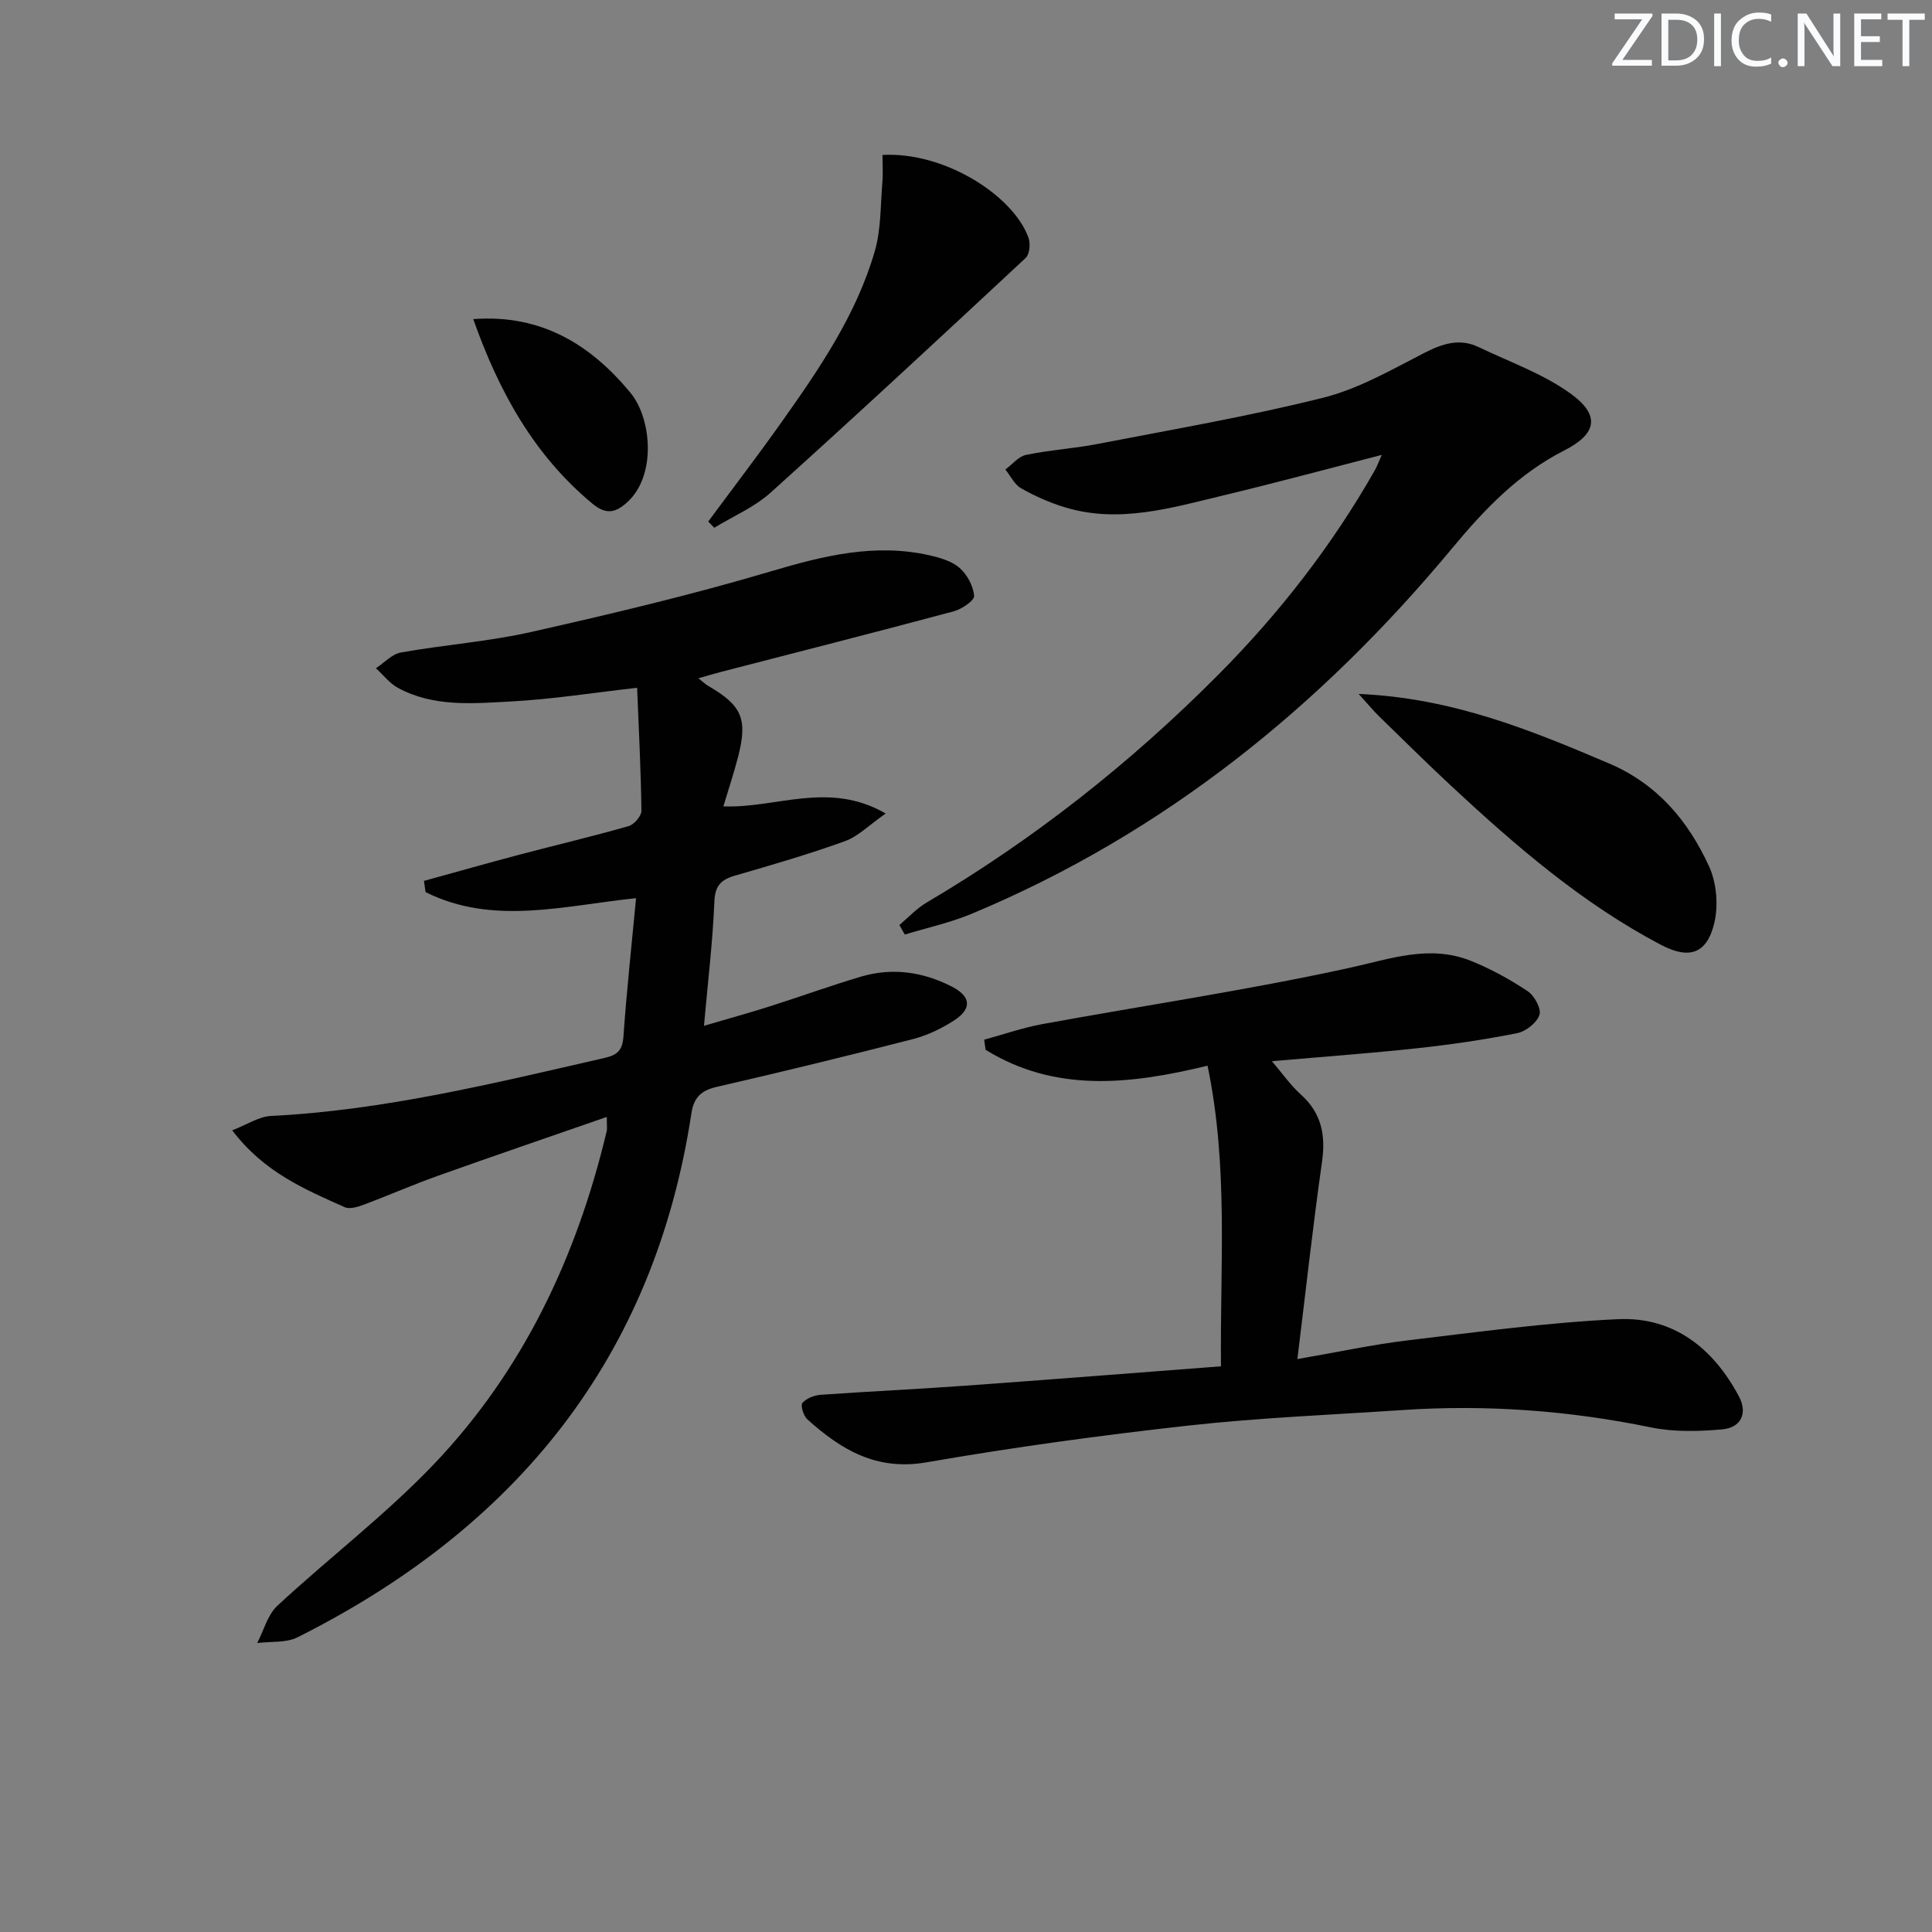
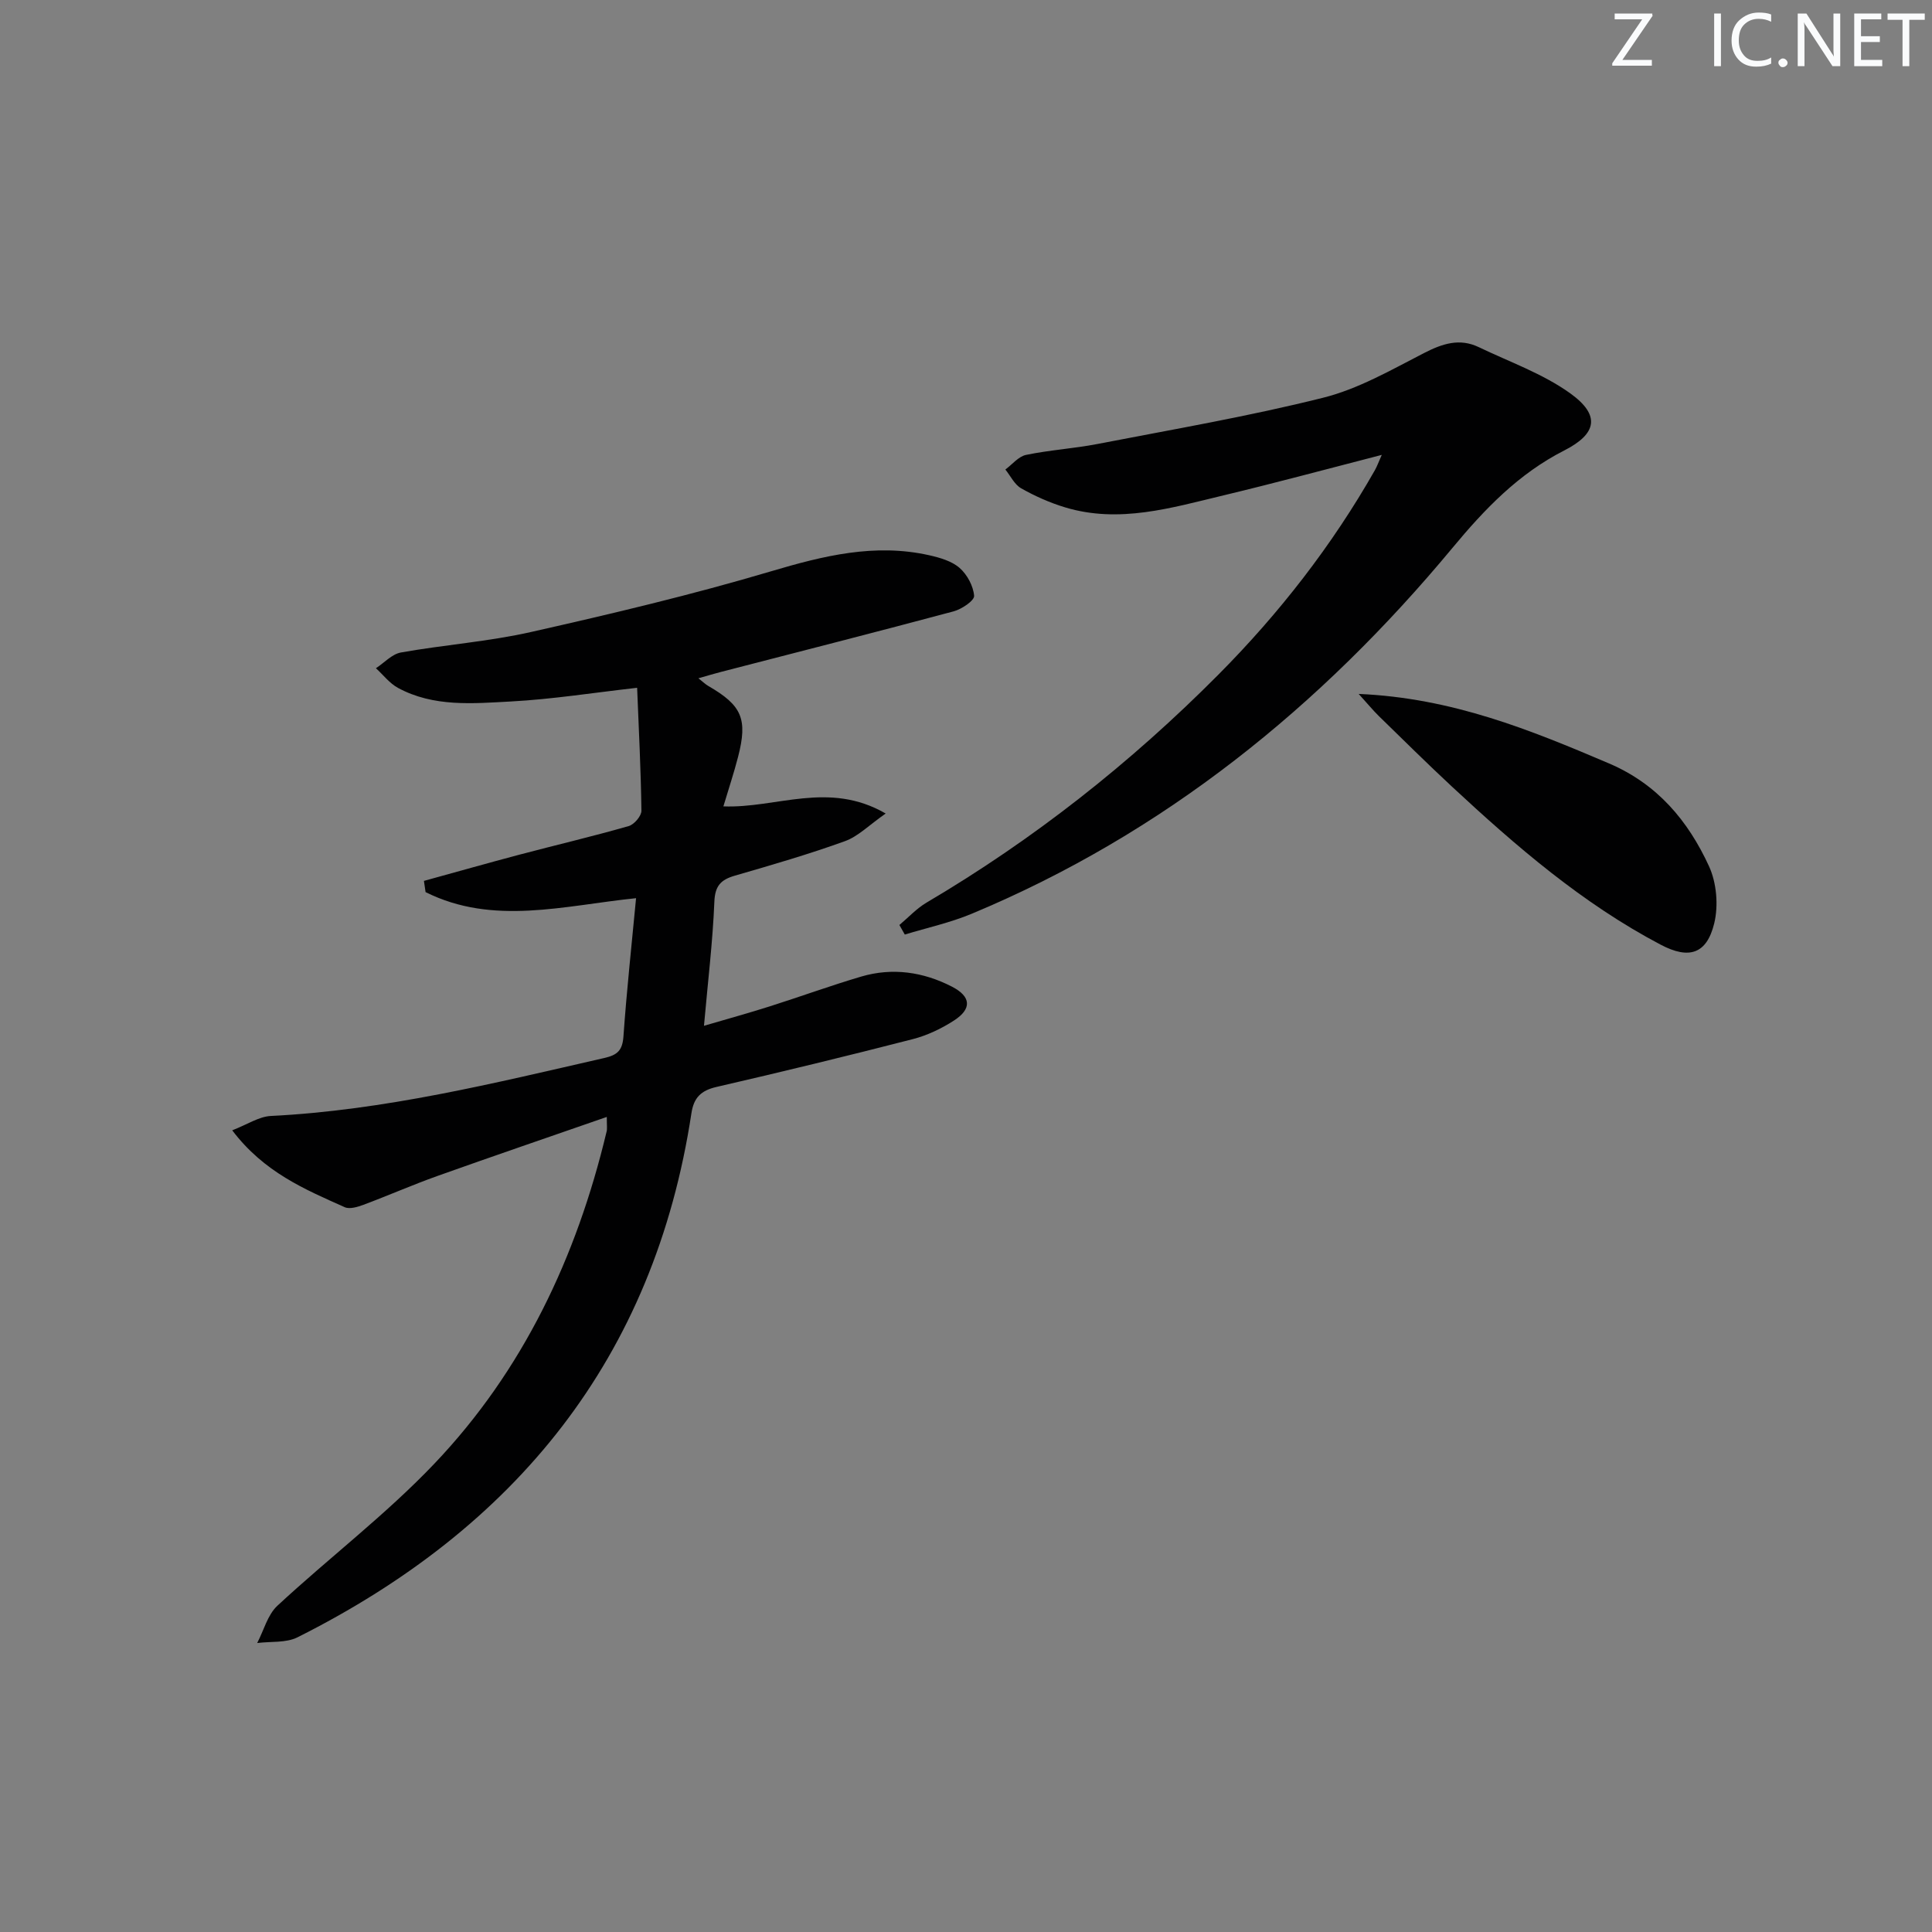
<svg xmlns="http://www.w3.org/2000/svg" enable-background="new 0 0 400 400" viewBox="0 0 400 400">
  <rect x="0" y="0" width="400" height="400" fill="#808080" stroke="none" />
  <g fill="#fafbfc">
    <path d="m342.2 3.2-6.3 9.2h6.1v1.2h-8.2v-.5l6.2-9.1h-5.7v-1.2h7.8v.4z" />
-     <path d="m344 13.7v-10.9h3.1c1.6 0 3 .5 4.1 1.4 1.1 1 1.6 2.2 1.6 3.9s-.5 3-1.6 4-2.5 1.5-4.2 1.5h-3zm1.4-9.6v8.4h1.6c1.4 0 2.5-.4 3.2-1.1.8-.8 1.2-1.8 1.2-3.2s-.4-2.4-1.2-3.1-1.8-1-3.1-1z" />
    <path d="m356.3 2.8v10.9h-1.4v-10.9z" />
    <path d="m366.6 13.2c-.8.4-1.8.6-3 .6-1.6 0-2.8-.5-3.7-1.5s-1.4-2.3-1.4-3.9c0-1.7.5-3.2 1.6-4.2s2.4-1.6 4-1.6c1 0 1.9.1 2.6.4v1.5c-.8-.4-1.6-.6-2.6-.6-1.2 0-2.2.4-3 1.2s-1.1 1.9-1.1 3.3c0 1.3.4 2.3 1.1 3.1s1.6 1.1 2.8 1.1c1.1 0 2-.2 2.8-.7v1.3z" />
    <path d="m368.2 13c0-.3.1-.5.3-.6.2-.2.4-.3.6-.3.3 0 .5.1.7.3s.3.4.3.6-.1.5-.3.6c-.2.2-.4.3-.7.3s-.5-.1-.6-.3c-.2-.2-.3-.4-.3-.6z" />
    <path d="m381.1 13.7h-1.7l-5.5-8.4c-.2-.2-.3-.5-.4-.7 0 .2.1.8.1 1.5v7.6h-1.4v-10.9h1.8l5.3 8.3c.3.4.4.6.4.8 0-.3-.1-.8-.1-1.6v-7.5h1.4v10.9z" />
    <path d="m389.7 13.7h-5.8v-10.9h5.6v1.2h-4.2v3.5h3.9v1.2h-3.9v3.7h4.4z" />
    <path d="m398.4 4.1h-3.1v9.6h-1.4v-9.6h-3.1v-1.3h7.7v1.3z" />
  </g>
  <path d="m125.63 231.25c-12.09 4.2-23.62 8.14-35.09 12.23-5.15 1.84-10.17 4.05-15.29 5.96-1.21.45-2.85.95-3.87.5-8.28-3.7-16.73-7.24-23.3-15.92 3.11-1.2 5.51-2.84 7.98-2.97 23.52-1.17 46.24-6.79 69.04-12 2.78-.63 3.77-1.6 3.98-4.49.66-9.4 1.68-18.77 2.61-28.6-14.9 1.52-29.59 5.74-43.58-1.26-.11-.77-.23-1.55-.34-2.32 6.59-1.81 13.16-3.68 19.77-5.43 7.53-1.99 15.13-3.77 22.62-5.92 1.14-.32 2.66-2.1 2.64-3.19-.11-8.45-.55-16.9-.89-25.44-9.06 1.02-17.55 2.37-26.08 2.83-7.9.42-16.05 1.2-23.45-2.82-1.74-.95-3.04-2.69-4.55-4.06 1.72-1.12 3.32-2.93 5.18-3.26 8.98-1.6 18.15-2.25 27.02-4.26 16.64-3.75 33.27-7.7 49.61-12.55 10.85-3.22 21.46-5.84 32.71-3.33 2.22.5 4.68 1.2 6.32 2.63 1.57 1.37 2.85 3.75 3.01 5.78.07.99-2.56 2.76-4.23 3.21-16 4.29-32.05 8.37-48.09 12.52-1.44.37-2.86.8-4.76 1.34.87.68 1.41 1.22 2.04 1.59 6.96 4.02 8.2 6.82 6.17 14.68-.86 3.34-1.96 6.63-3.04 10.25 10.95.44 21.78-5.36 33.6 1.48-3.46 2.41-5.71 4.75-8.45 5.73-7.47 2.7-15.12 4.92-22.76 7.13-2.92.85-4.13 2.1-4.26 5.43-.34 8.27-1.34 16.51-2.15 25.66 4.94-1.45 9.3-2.65 13.61-4.02 6.33-2.01 12.58-4.29 18.94-6.17 6.48-1.91 12.85-.97 18.78 2.08 4.01 2.06 4.16 4.61.43 7.02-2.6 1.68-5.56 3.09-8.56 3.86-13.49 3.47-27.03 6.76-40.61 9.89-3.21.74-4.7 2.21-5.19 5.45-7.72 50.78-36.43 85.87-81.56 108.5-2.38 1.19-5.54.82-8.34 1.18 1.36-2.6 2.15-5.83 4.17-7.71 10.71-9.94 22.46-18.86 32.5-29.41 18.4-19.32 29.47-42.83 35.65-68.69.18-.56.06-1.22.06-3.11z" fill="#010102" />
-   <path d="m250.01 220.64c-16.24 3.95-31.62 5.56-45.95-3.29-.1-.7-.2-1.4-.3-2.09 3.99-1.09 7.93-2.47 11.99-3.22 21.2-3.88 42.55-7.04 63.58-11.64 8.54-1.87 16.63-4.89 25.19-1.47 4.11 1.64 8.06 3.83 11.75 6.27 1.4.93 2.88 3.62 2.46 4.91-.53 1.63-2.8 3.43-4.6 3.79-6.82 1.36-13.73 2.37-20.65 3.12-9.69 1.05-19.42 1.75-30.14 2.69 2.18 2.55 3.84 4.97 5.96 6.87 4.3 3.86 5.2 8.39 4.41 13.96-1.89 13.28-3.35 26.62-5.1 40.84 8.25-1.42 15.49-2.99 22.82-3.87 14.49-1.73 29-3.71 43.55-4.39 11.49-.53 19.73 5.99 25.05 16 1.83 3.44.49 6.47-3.5 6.82-4.87.43-9.97.56-14.71-.41-17.04-3.51-34.18-4.76-51.52-3.59-14.76.99-29.56 1.58-44.25 3.21-18.14 2.01-36.25 4.49-54.23 7.61-10.35 1.8-17.68-2.61-24.66-8.89-.8-.72-1.47-2.9-1.03-3.41.83-.96 2.46-1.59 3.81-1.68 9.94-.71 19.9-1.16 29.83-1.88 17.52-1.26 35.04-2.65 53.02-4.02-.21-20.87 1.58-41.3-2.78-62.24z" fill="#010102" />
-   <path d="m186.21 191.51c1.86-1.56 3.55-3.41 5.61-4.63 22.22-13.1 42.3-28.95 60.45-47.22 12.6-12.69 23.52-26.72 32.38-42.3.46-.81.77-1.71 1.43-3.18-11.31 2.91-21.98 5.8-32.72 8.37-10.8 2.58-21.63 5.89-32.86 2.49-3.14-.95-6.22-2.32-9.08-3.94-1.38-.78-2.2-2.56-3.27-3.89 1.42-1.05 2.72-2.71 4.29-3.03 4.86-1.01 9.86-1.31 14.74-2.25 15.63-3.03 31.35-5.72 46.78-9.59 7.28-1.82 14.11-5.77 20.88-9.25 3.81-1.95 7.35-3.13 11.34-1.21 6.39 3.07 13.27 5.49 18.94 9.57 6.25 4.5 5.55 8.35-1.27 11.82-9.45 4.81-16.46 12.12-23.13 20.16-27.32 32.9-59.79 59.17-99.55 75.76-4.44 1.85-9.22 2.89-13.84 4.3-.38-.66-.75-1.32-1.12-1.98z" fill="#010102" />
+   <path d="m186.21 191.51c1.86-1.56 3.55-3.41 5.61-4.63 22.22-13.1 42.3-28.95 60.45-47.22 12.6-12.69 23.52-26.72 32.38-42.3.46-.81.77-1.71 1.43-3.18-11.31 2.91-21.98 5.8-32.72 8.37-10.8 2.58-21.63 5.89-32.86 2.49-3.14-.95-6.22-2.32-9.08-3.94-1.38-.78-2.2-2.56-3.27-3.89 1.42-1.05 2.72-2.71 4.29-3.03 4.86-1.01 9.86-1.31 14.74-2.25 15.63-3.03 31.35-5.72 46.78-9.59 7.28-1.82 14.11-5.77 20.88-9.25 3.81-1.95 7.35-3.13 11.34-1.21 6.39 3.07 13.27 5.49 18.94 9.57 6.25 4.5 5.55 8.35-1.27 11.82-9.45 4.81-16.46 12.12-23.13 20.16-27.32 32.9-59.79 59.17-99.55 75.76-4.44 1.85-9.22 2.89-13.84 4.3-.38-.66-.75-1.32-1.12-1.98" fill="#010102" />
  <path d="m281.3 143.67c19.36.83 35.59 7.47 51.83 14.39 10.03 4.28 16.38 11.9 20.69 21.26 1.59 3.44 1.99 8.17 1.09 11.86-1.56 6.38-5.25 7.48-11.06 4.42-16.22-8.53-29.94-20.38-43.25-32.75-5.12-4.76-10.09-9.69-15.1-14.57-1.21-1.18-2.29-2.51-4.2-4.61z" fill="#010102" />
-   <path d="m146.63 107.98c5.1-6.9 10.32-13.72 15.28-20.72 7.78-10.98 15.4-22.14 19.2-35.23 1.31-4.5 1.17-9.44 1.57-14.19.16-1.92.03-3.86.03-5.76 12.82-.71 27.08 8.38 30.23 17.15.43 1.2.24 3.4-.58 4.17-17.5 16.31-35.03 32.58-52.81 48.59-3.35 3.02-7.75 4.88-11.67 7.28-.41-.43-.83-.86-1.25-1.29z" fill="#010102" />
-   <path d="m97.98 66.07c14.37-1.09 24.57 5.58 32.58 15.29 4.3 5.21 5.41 16.99-.63 22.56-2.47 2.28-4.46 2.69-7.26.37-12.14-10.07-19.37-23.21-24.69-38.22z" fill="#010102" />
</svg>